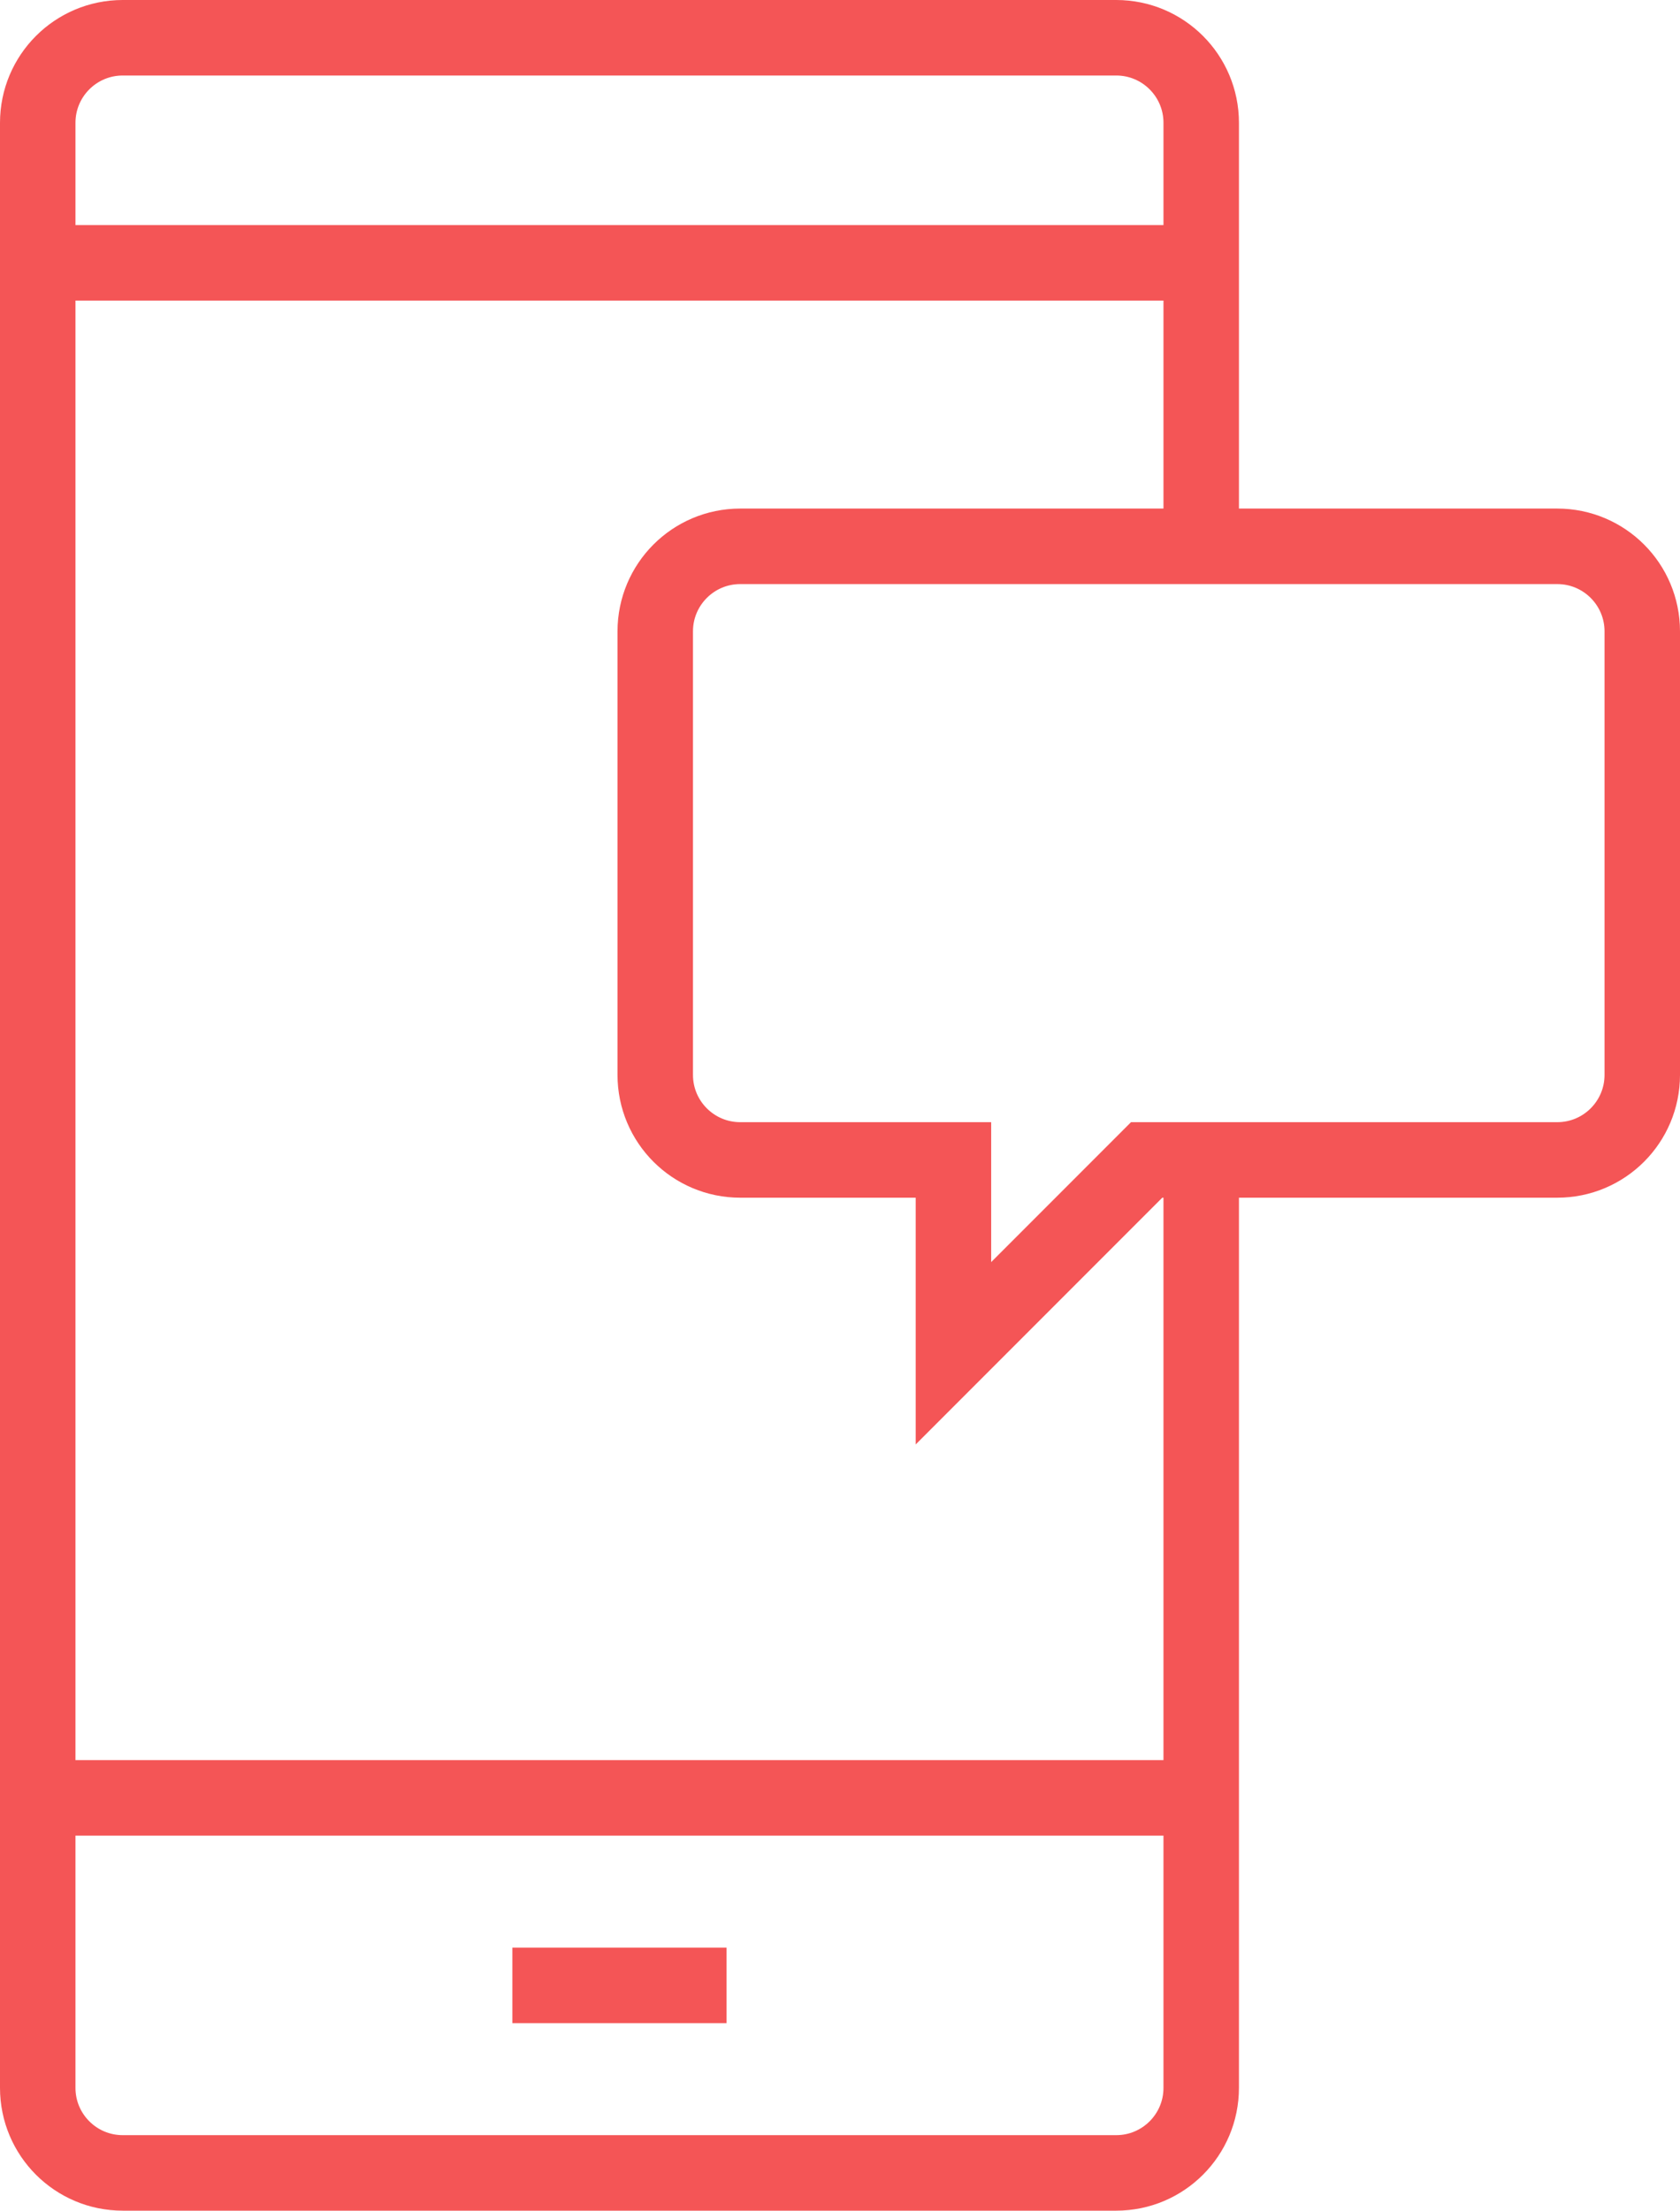
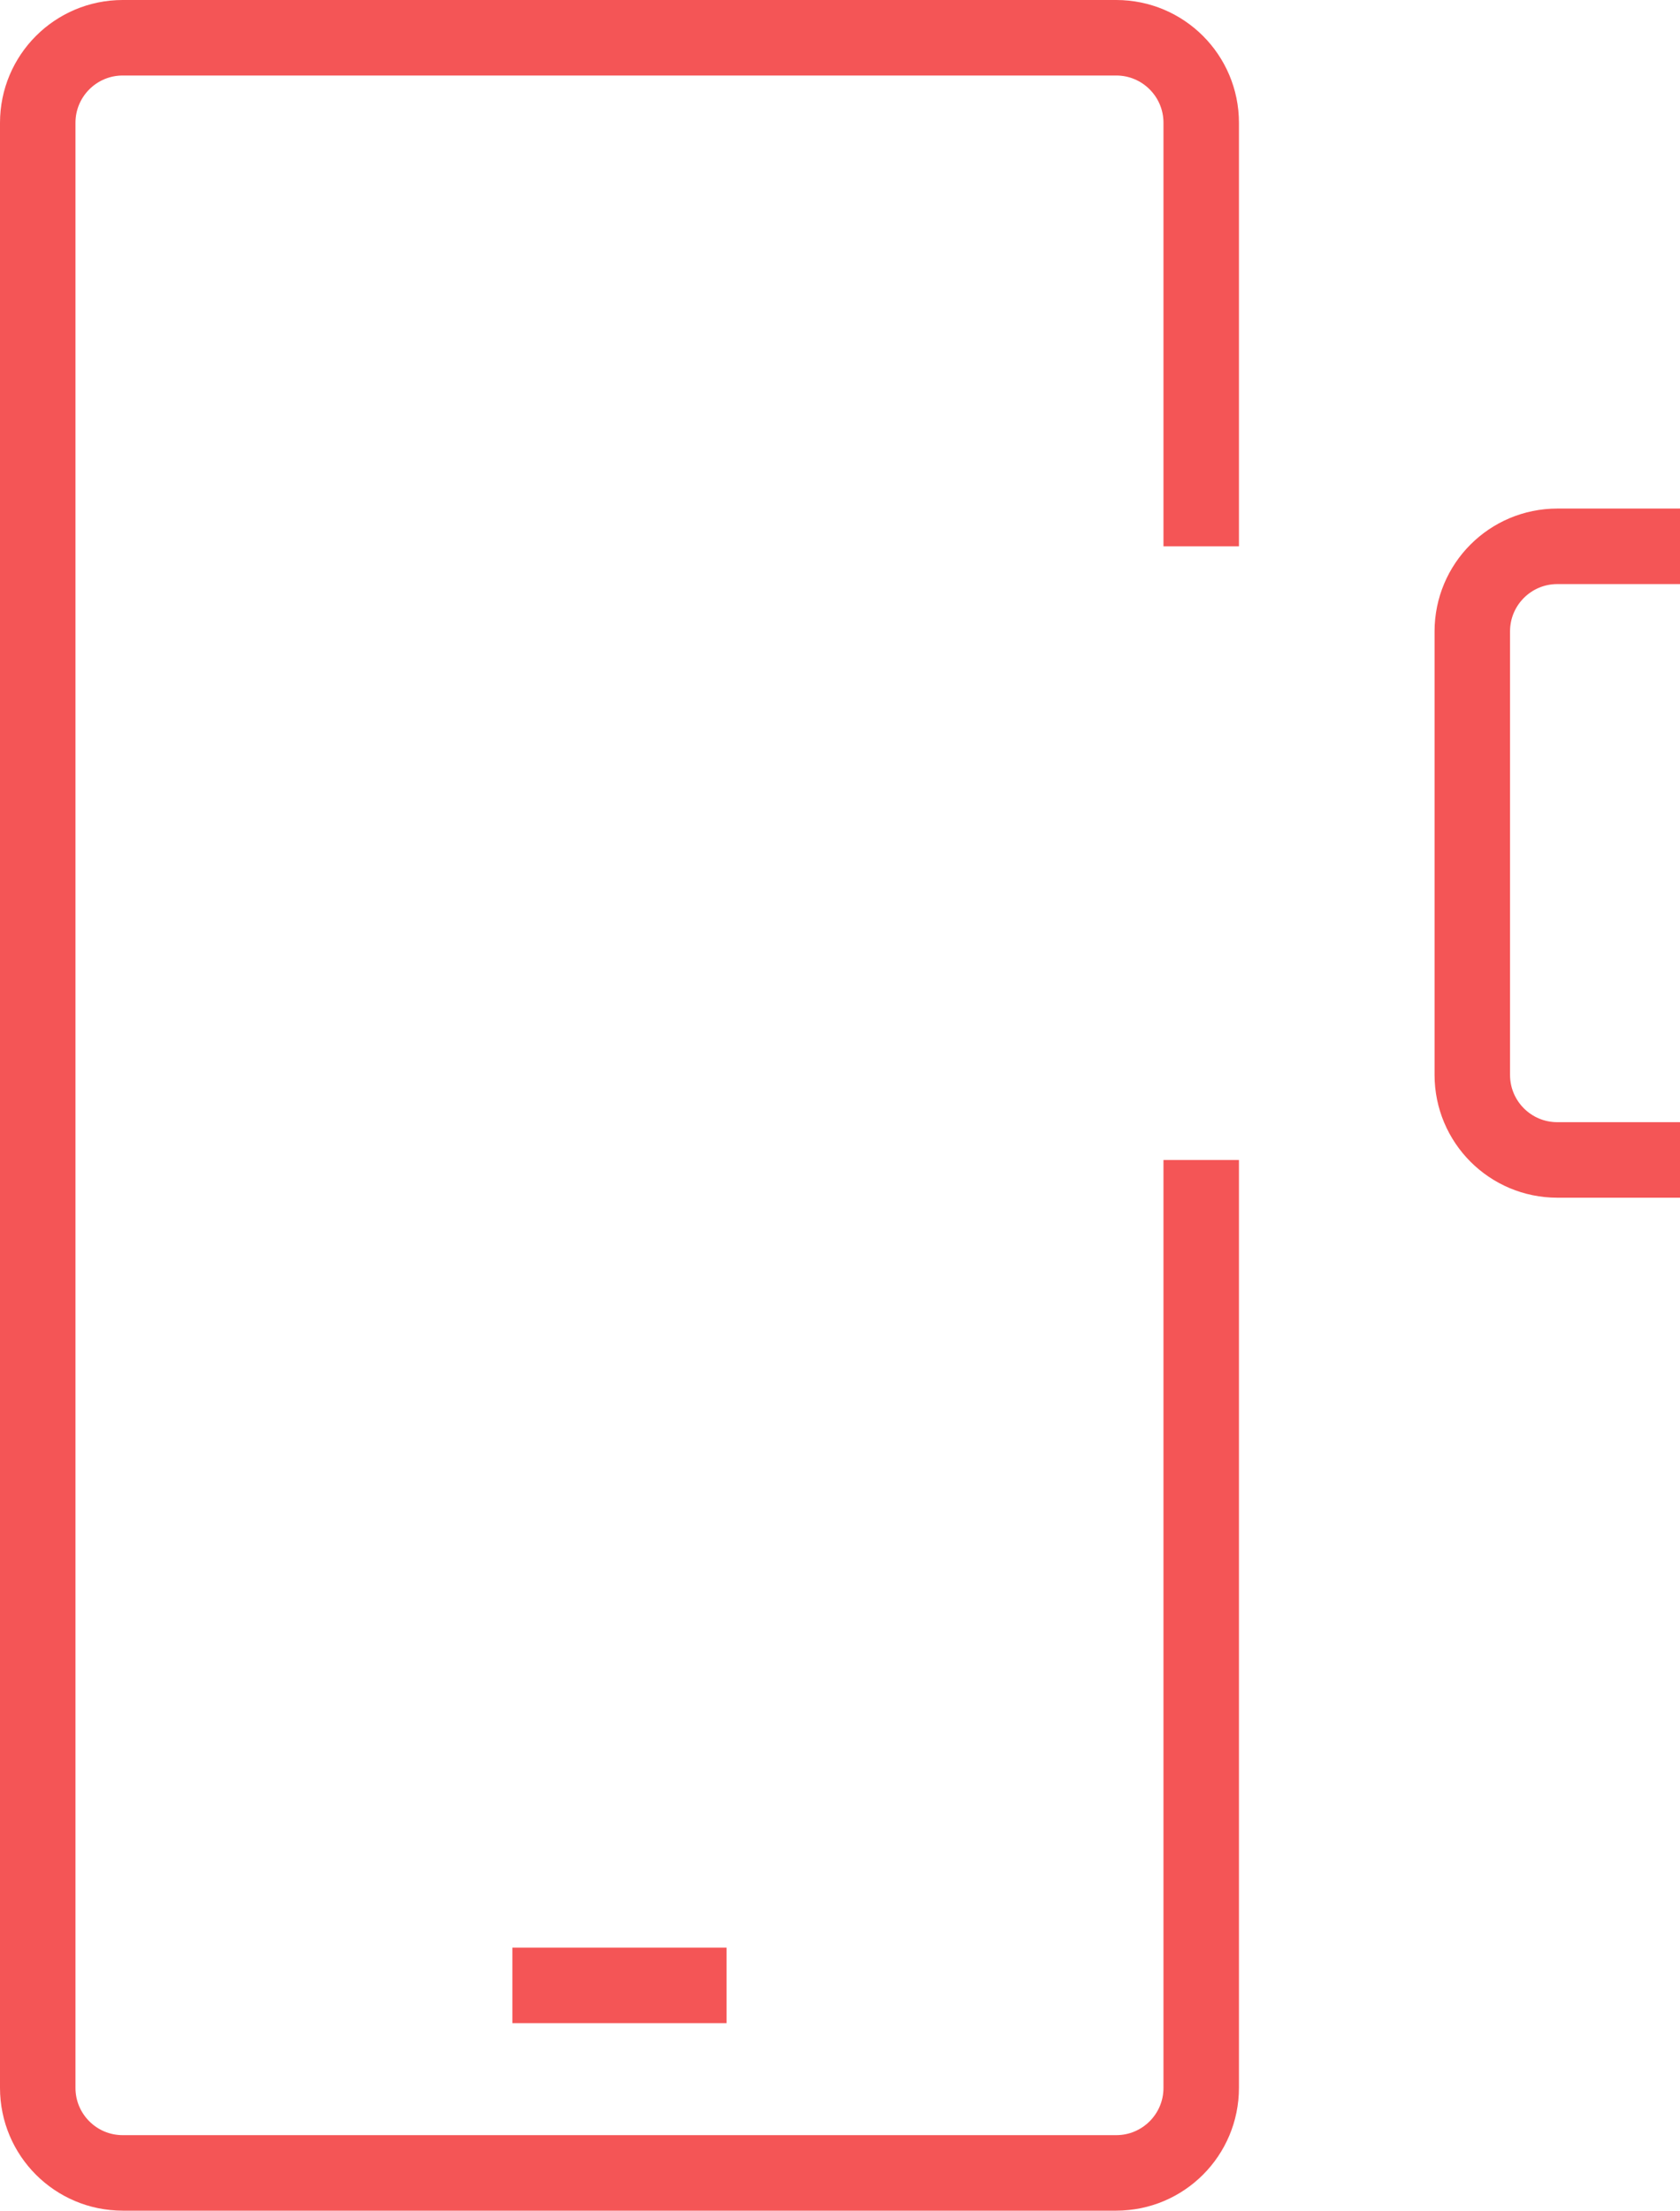
<svg xmlns="http://www.w3.org/2000/svg" id="Calque_2" data-name="Calque 2" viewBox="0 0 222.6 292.72">
  <defs>
    <style>
      .cls-1 {
        fill: none;
        stroke: #f45556;
        stroke-miterlimit: 10;
        stroke-width: 10px;
      }
    </style>
  </defs>
  <g id="Calque_2-2" data-name="Calque 2">
-     <path class="cls-1" d="m206.34,72.34h-108.26c-6.22,0-11.26,5.04-11.26,11.26v58.73c0,6.22,5.04,11.26,11.26,11.26h28.25v25.6l25.6-25.6h54.41c6.22,0,11.26-5.04,11.26-11.26v-58.73c0-6.22-5.04-11.26-11.26-11.26Z" />
+     <path class="cls-1" d="m206.34,72.34c-6.22,0-11.26,5.04-11.26,11.26v58.73c0,6.22,5.04,11.26,11.26,11.26h28.25v25.6l25.6-25.6h54.41c6.22,0,11.26-5.04,11.26-11.26v-58.73c0-6.22-5.04-11.26-11.26-11.26Z" />
    <path class="cls-1" d="m159.16,153.6v122.86c0,6.22-5.04,11.26-11.26,11.26H16.26c-6.22,0-11.26-5.04-11.26-11.26V16.26c0-6.22,5.04-11.26,11.26-11.26h131.64c6.22,0,11.26,5.04,11.26,11.26v56.08" />
-     <line class="cls-1" x1="5" y1="34.8" x2="159.16" y2="34.8" />
-     <line class="cls-1" x1="5" y1="238.06" x2="159.16" y2="238.06" />
    <line class="cls-1" x1="67.89" y1="262.89" x2="96.27" y2="262.89" />
  </g>
</svg>